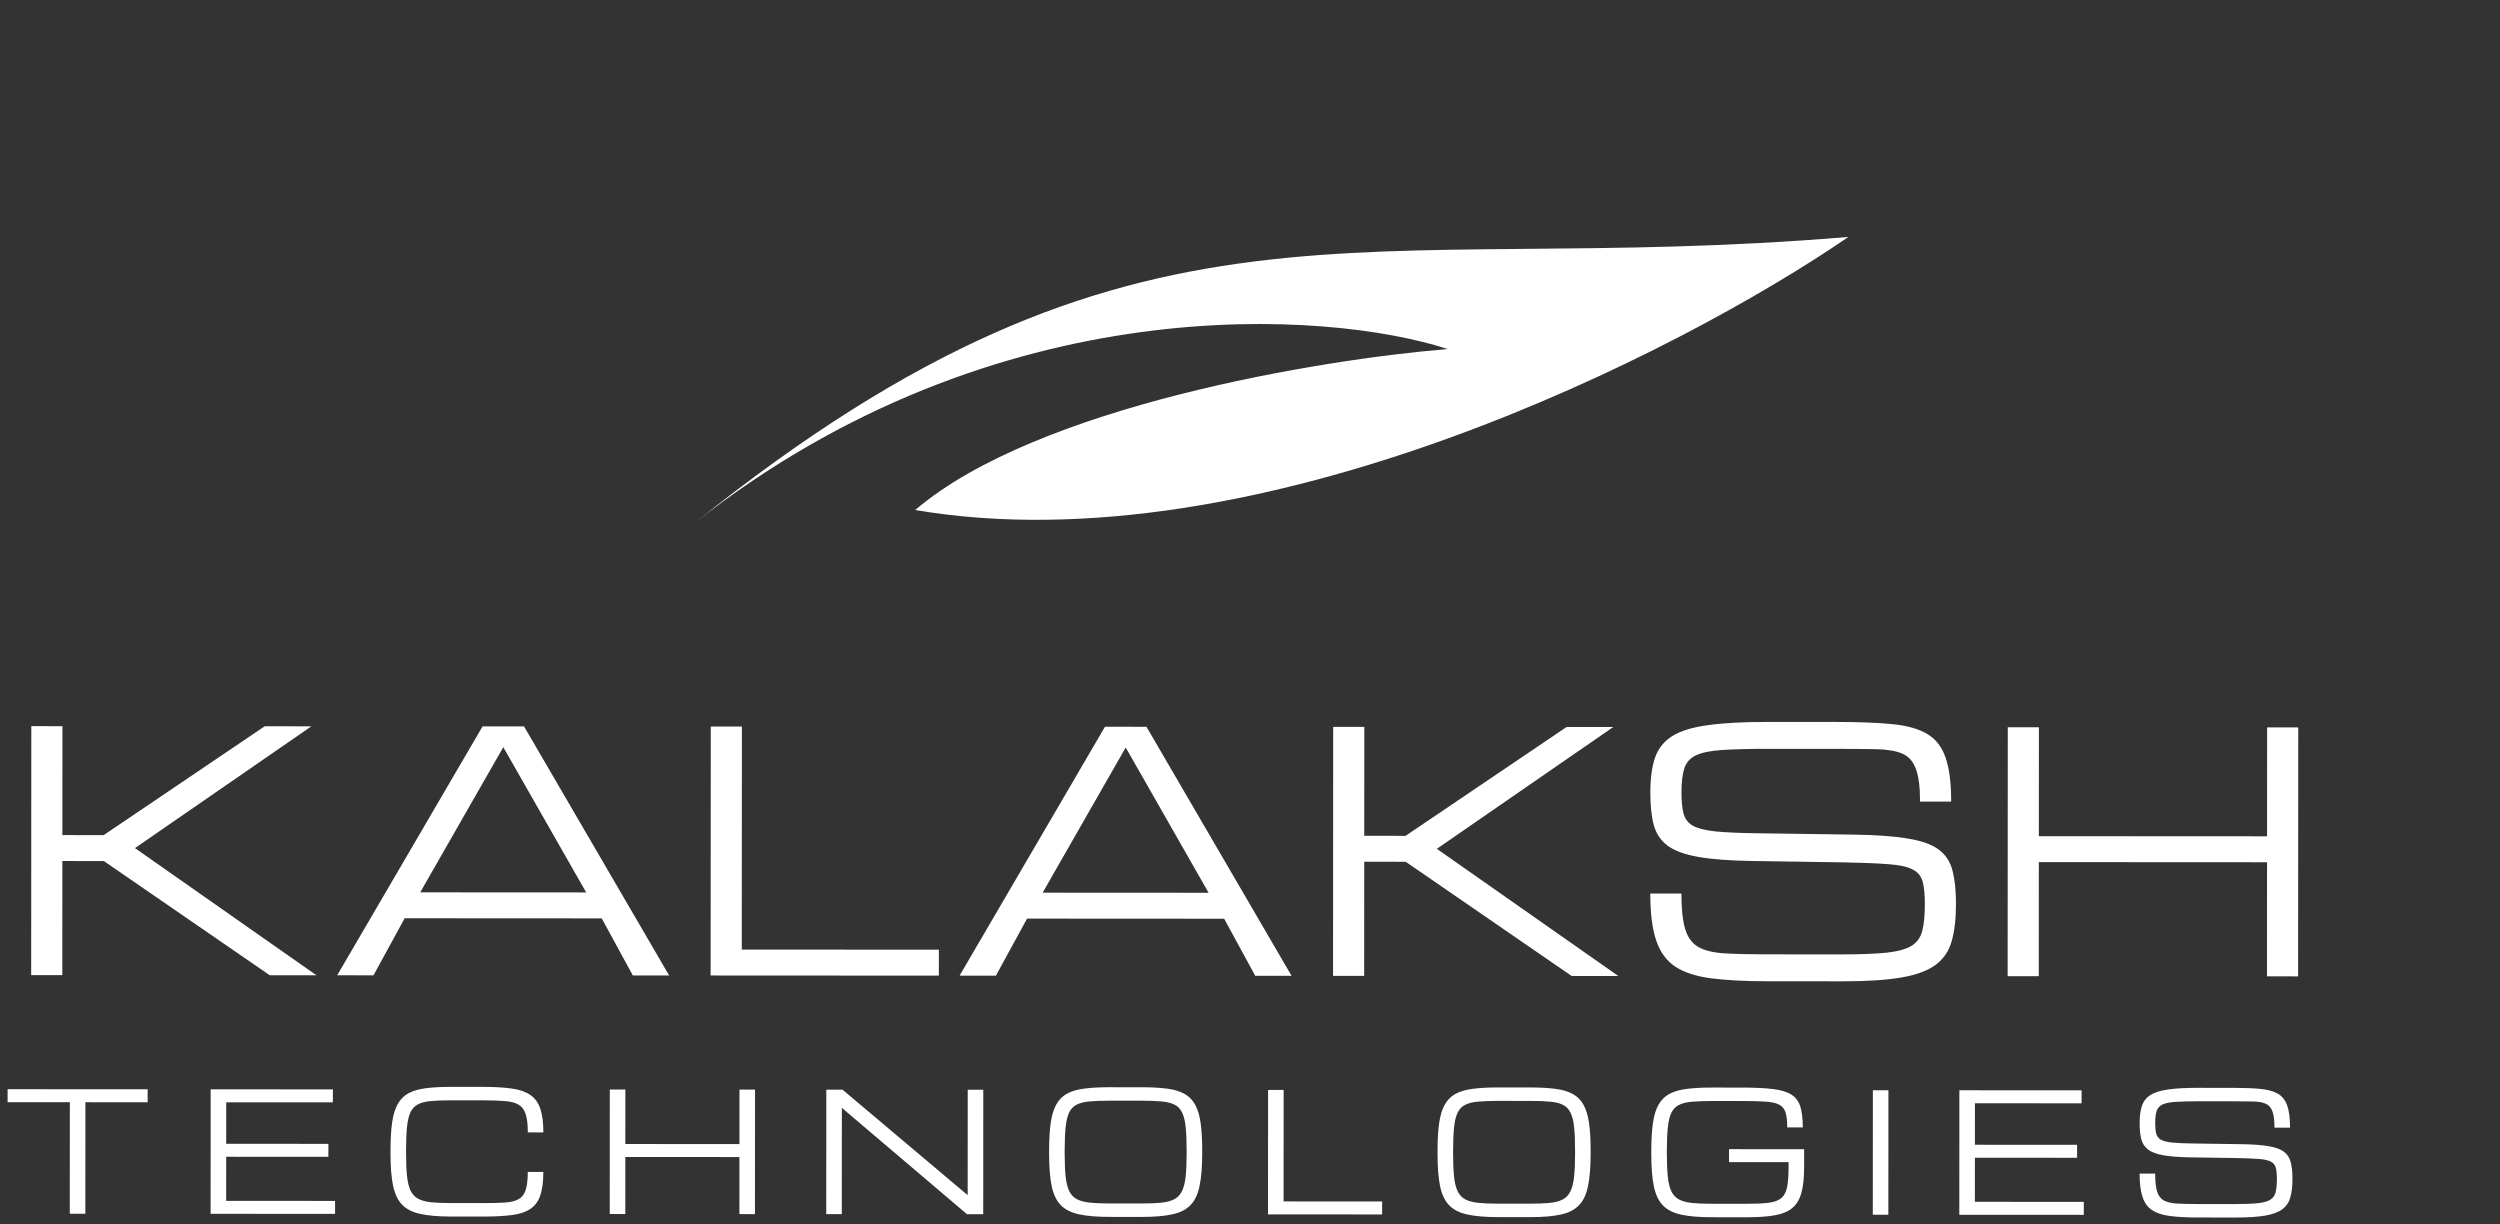
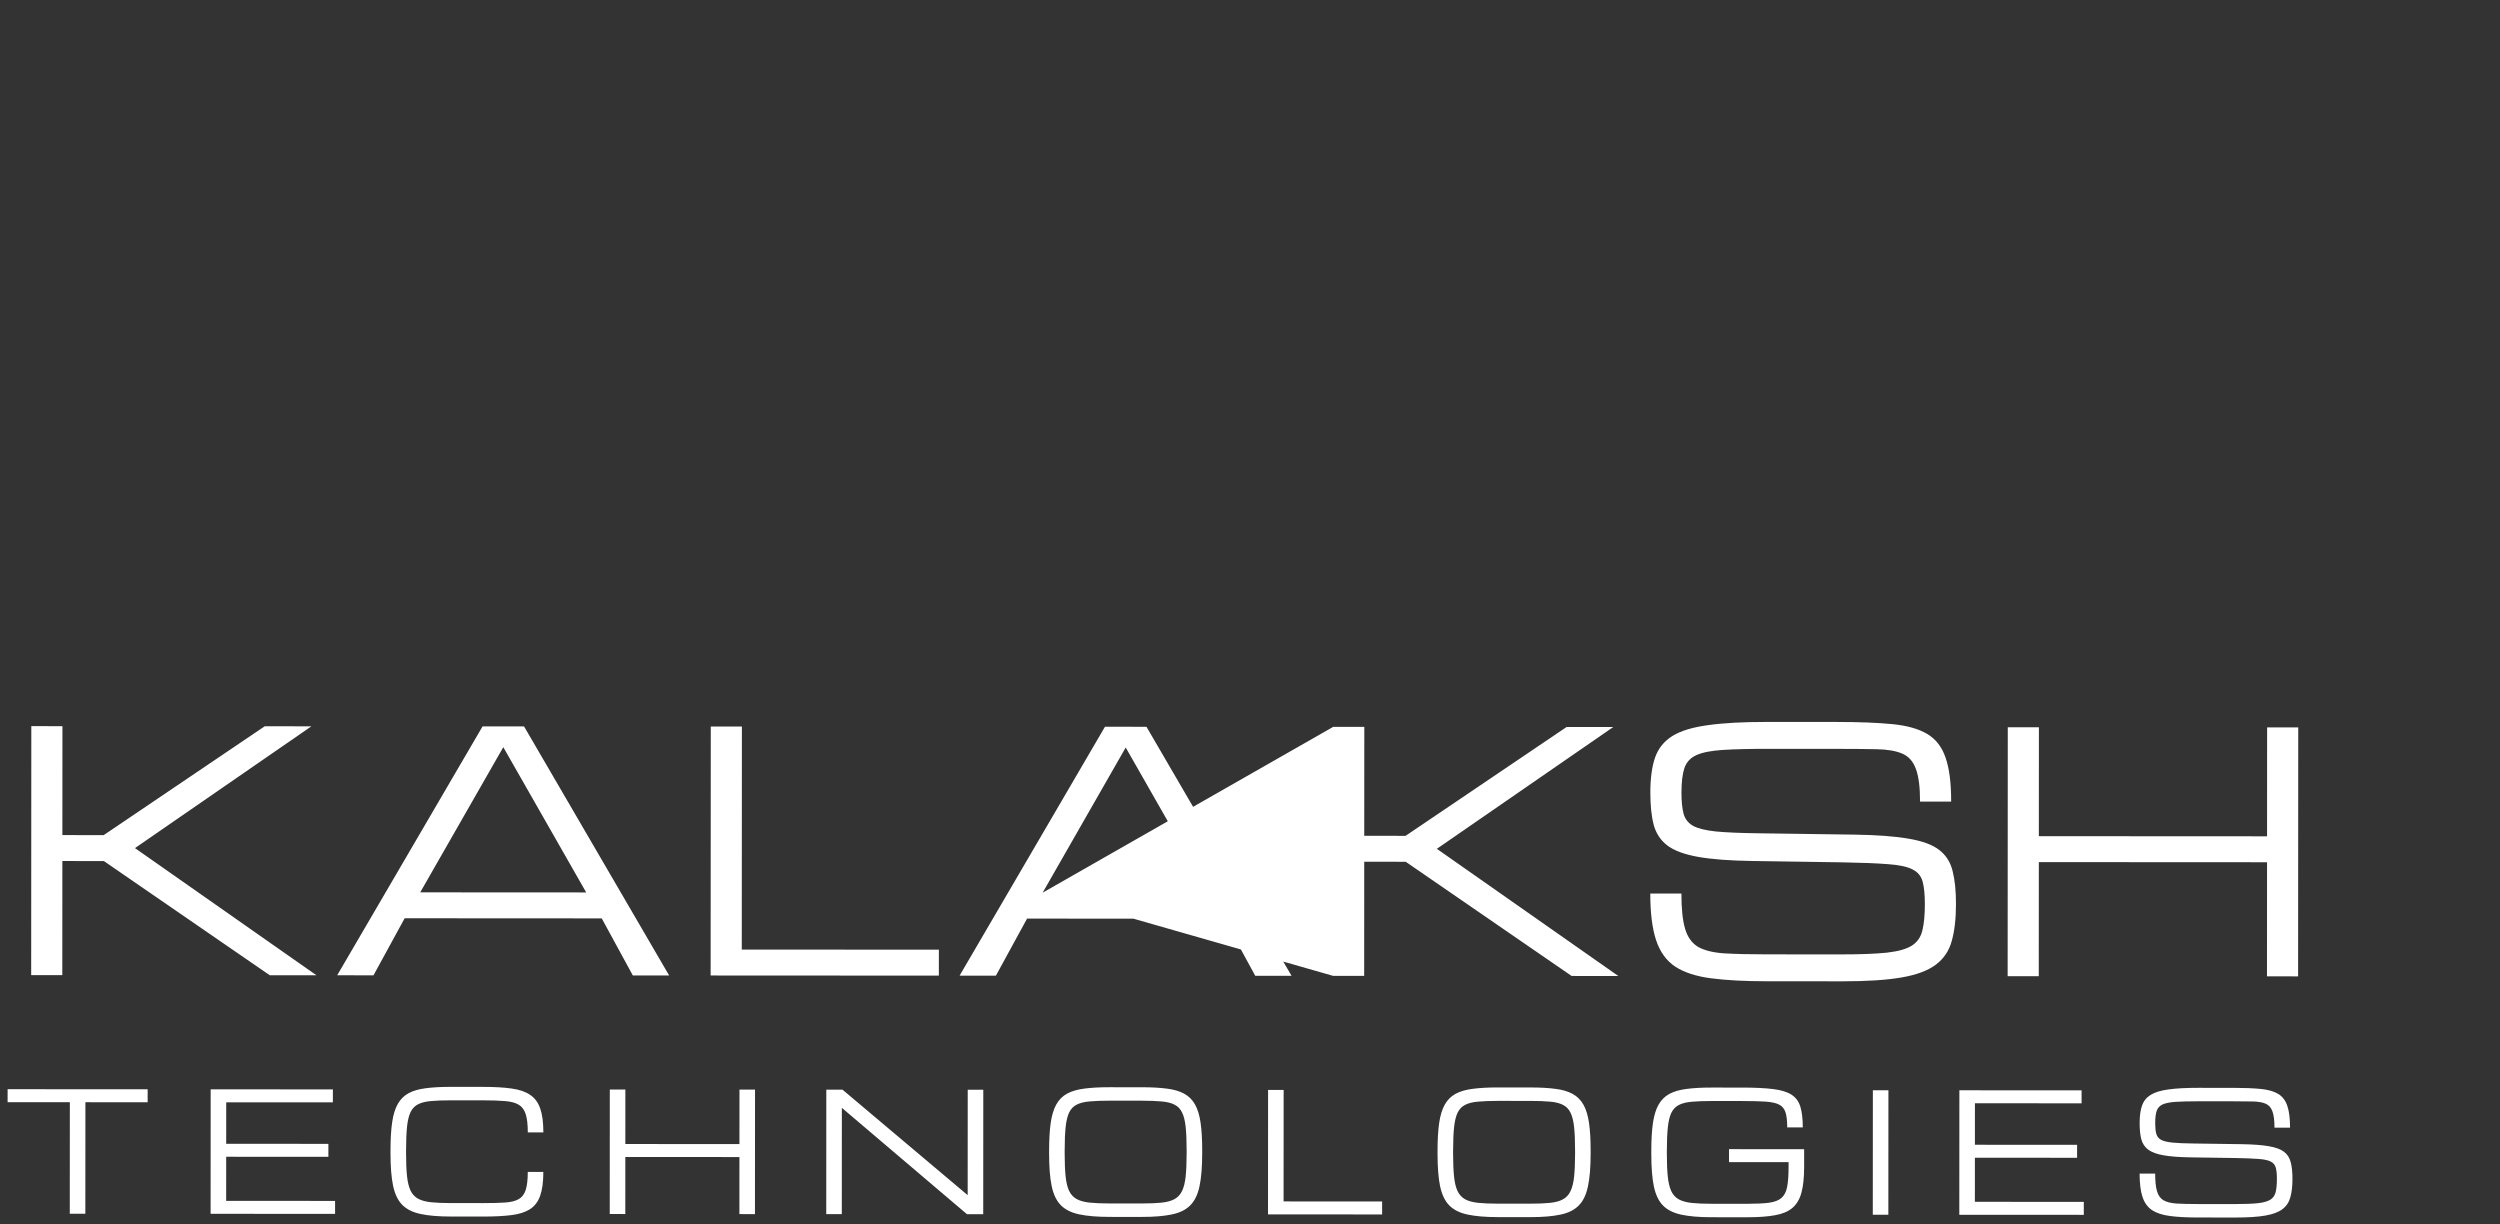
<svg xmlns="http://www.w3.org/2000/svg" width="241" height="118" viewBox="0 0 241 118" fill="none">
  <rect x="0" y="0" width="241" height="118" fill="#333333" stroke="none" />
-   <path d="M178.185 22.841C130.587 26.836 109.879 15.999 67 50.39C96.15 27.45 128.158 29.931 139.563 33.648C127.343 34.646 99.967 39.146 88.224 49.165C121.313 54.788 161.985 33.959 178.185 22.841Z" fill="white" />
-   <path d="M3.006 94.002L3.019 70.002L6.019 70.003L6.013 80.503L9.997 80.505L25.519 70.014L30.019 70.016L13.012 81.757L30.506 94.017L26.006 94.014L10.012 83.005L6.012 83.003L6.006 94.003L3.006 94.002ZM32.505 94.018L46.519 70.026L50.519 70.028L64.505 94.035L61.005 94.034L58.008 88.532L39.009 88.521L36.005 94.02L32.505 94.018ZM40.51 86.022L56.51 86.031L48.518 72.027L40.51 86.022ZM68.505 94.038L68.519 70.038L71.519 70.039L71.507 91.539L90.507 91.55L90.505 94.05L68.505 94.038ZM92.505 94.051L106.519 70.059L110.519 70.061L124.506 94.068L121.006 94.067L118.009 88.565L99.008 88.554L96.005 94.053L92.505 94.051ZM100.51 86.055L116.51 86.064L108.518 72.06L100.51 86.055ZM128.506 94.071L128.519 70.071L131.519 70.072L131.513 80.572L135.497 80.575L151.019 70.083L155.519 70.085L138.512 81.826L156.006 94.086L151.506 94.083L135.512 83.075L131.512 83.072L131.506 94.072L128.506 94.071ZM185.556 87.165C185.557 86.237 185.484 85.508 185.339 84.977C185.193 84.446 184.865 84.055 184.355 83.805C183.845 83.544 183.053 83.377 181.98 83.303C180.907 83.219 179.439 83.161 177.574 83.129L168.887 82.999C166.741 82.967 165.017 82.835 163.715 82.606C162.413 82.376 161.429 82.016 160.762 81.526C160.096 81.025 159.648 80.359 159.42 79.525C159.201 78.692 159.093 77.65 159.093 76.4C159.094 75.035 159.246 73.91 159.548 73.025C159.861 72.14 160.419 71.448 161.221 70.948C162.034 70.448 163.18 70.1 164.659 69.903C166.139 69.695 168.05 69.592 170.394 69.594L177.081 69.597C179.206 69.599 180.977 69.667 182.394 69.803C183.81 69.94 184.935 70.253 185.768 70.743C186.601 71.233 187.195 71.993 187.548 73.025C187.912 74.056 188.094 75.473 188.093 77.275L185.093 77.274C185.094 75.878 184.959 74.826 184.688 74.117C184.428 73.398 183.991 72.908 183.377 72.648C182.773 72.387 181.955 72.246 180.924 72.225C179.893 72.203 178.611 72.192 177.08 72.191L170.549 72.188C168.684 72.186 167.189 72.222 166.064 72.294C164.95 72.367 164.106 72.533 163.533 72.793C162.96 73.053 162.574 73.47 162.376 74.042C162.188 74.615 162.094 75.402 162.093 76.402C162.093 77.245 162.16 77.922 162.295 78.433C162.431 78.944 162.732 79.334 163.201 79.605C163.68 79.866 164.414 80.049 165.404 80.153C166.393 80.248 167.742 80.306 169.451 80.328L178.763 80.458C180.95 80.49 182.695 80.621 183.997 80.851C185.31 81.071 186.289 81.43 186.934 81.931C187.59 82.431 188.022 83.109 188.23 83.963C188.448 84.807 188.557 85.874 188.556 87.166C188.555 88.572 188.419 89.755 188.148 90.713C187.887 91.661 187.376 92.421 186.615 92.993C185.855 93.566 184.756 93.977 183.318 94.226C181.88 94.475 179.99 94.599 177.646 94.598L170.333 94.594C168.198 94.593 166.406 94.498 164.959 94.309C163.511 94.121 162.355 93.746 161.49 93.183C160.637 92.609 160.022 91.76 159.648 90.635C159.274 89.509 159.087 88.009 159.088 86.134L162.088 86.136C162.087 87.605 162.206 88.74 162.446 89.542C162.685 90.345 163.101 90.923 163.695 91.278C164.299 91.622 165.137 91.83 166.21 91.904C167.293 91.967 168.668 91.999 170.335 92L177.491 92.004C179.356 92.005 180.83 91.948 181.913 91.834C182.996 91.71 183.799 91.481 184.32 91.148C184.841 90.805 185.174 90.315 185.32 89.68C185.477 89.045 185.556 88.206 185.556 87.165ZM193.537 94.106L193.55 70.106L196.55 70.108L196.544 80.608L218.544 80.62L218.55 70.12L221.55 70.122L221.537 94.122L218.537 94.12L218.543 83.12L196.543 83.108L196.537 94.108L193.537 94.106ZM6.727 117.004L6.733 106.254L0.733 106.25L0.734 105L14.234 105.008L14.233 106.258L8.233 106.255L8.227 117.005L6.727 117.004ZM20.302 117.011L20.308 105.011L32.09 105.018L32.089 106.268L21.808 106.262L21.805 110.262L31.657 110.267L31.656 111.517L21.805 111.512L21.802 115.762L32.302 115.768L32.302 117.018L20.302 117.011ZM37.645 111.177L37.645 110.864C37.646 109.802 37.698 108.911 37.803 108.193C37.907 107.469 38.087 106.88 38.343 106.427C38.598 105.974 38.945 105.628 39.382 105.389C39.825 105.149 40.38 104.988 41.047 104.905C41.713 104.817 42.516 104.773 43.453 104.774L46.602 104.776C47.674 104.776 48.578 104.829 49.312 104.933C50.052 105.033 50.645 105.234 51.093 105.536C51.546 105.833 51.874 106.273 52.077 106.857C52.28 107.435 52.381 108.203 52.38 109.162L50.88 109.161C50.881 108.406 50.813 107.82 50.678 107.403C50.543 106.981 50.314 106.676 49.991 106.488C49.674 106.301 49.239 106.186 48.687 106.144C48.135 106.097 47.439 106.073 46.601 106.072L43.452 106.071C42.708 106.07 42.08 106.093 41.569 106.14C41.059 106.181 40.642 106.283 40.319 106.444C40.002 106.6 39.757 106.85 39.584 107.194C39.418 107.537 39.303 108.006 39.24 108.6C39.177 109.193 39.145 109.949 39.145 110.865L39.145 111.178C39.144 112.063 39.175 112.798 39.237 113.381C39.3 113.964 39.414 114.431 39.58 114.78C39.752 115.129 39.997 115.389 40.314 115.561C40.637 115.733 41.054 115.845 41.564 115.898C42.075 115.95 42.702 115.977 43.447 115.977L46.595 115.979C47.434 115.979 48.129 115.961 48.681 115.925C49.233 115.889 49.668 115.783 49.986 115.606C50.309 115.429 50.538 115.135 50.674 114.723C50.81 114.307 50.878 113.723 50.878 112.973L52.378 112.974C52.378 113.932 52.276 114.698 52.072 115.271C51.869 115.844 51.541 116.276 51.087 116.567C50.639 116.853 50.045 117.043 49.306 117.136C48.571 117.23 47.667 117.276 46.595 117.276L43.446 117.274C42.274 117.273 41.311 117.192 40.556 117.03C39.801 116.873 39.21 116.581 38.783 116.154C38.361 115.727 38.065 115.112 37.893 114.31C37.727 113.508 37.644 112.463 37.645 111.177ZM58.779 117.032L58.785 105.032L60.285 105.033L60.282 110.283L71.282 110.289L71.285 105.039L72.785 105.04L72.778 117.04L71.278 117.039L71.281 111.539L60.282 111.533L60.279 117.033L58.779 117.032ZM79.65 117.044L79.656 105.044L81.219 105.045L93.268 115.2L93.284 115.2L93.289 105.051L94.789 105.052L94.783 117.052L93.22 117.051L81.171 106.81L81.155 106.81L81.15 117.045L79.65 117.044ZM106.935 117.309C105.763 117.308 104.8 117.227 104.044 117.065C103.289 116.908 102.698 116.616 102.271 116.189C101.85 115.762 101.553 115.147 101.382 114.345C101.216 113.543 101.133 112.498 101.134 111.212L101.134 110.899C101.134 109.837 101.187 108.946 101.291 108.228C101.396 107.504 101.576 106.915 101.832 106.462C102.087 106.009 102.434 105.663 102.871 105.424C103.314 105.184 103.869 105.023 104.535 104.94C105.202 104.852 106.004 104.808 106.942 104.809L110.09 104.811C111.028 104.811 111.83 104.856 112.496 104.945C113.163 105.028 113.715 105.19 114.152 105.43C114.595 105.67 114.944 106.016 115.199 106.47C115.454 106.923 115.633 107.511 115.737 108.236C115.841 108.954 115.892 109.845 115.892 110.907L115.891 111.22C115.891 112.506 115.804 113.551 115.632 114.353C115.465 115.155 115.168 115.769 114.74 116.196C114.318 116.623 113.729 116.914 112.974 117.07C112.219 117.231 111.255 117.311 110.083 117.311L106.935 117.309ZM106.936 116.012L110.084 116.014C110.829 116.014 111.456 115.988 111.967 115.937C112.477 115.885 112.891 115.773 113.209 115.601C113.532 115.43 113.777 115.169 113.944 114.82C114.116 114.472 114.234 114.006 114.296 113.422C114.359 112.839 114.391 112.105 114.391 111.219L114.392 110.907C114.392 109.99 114.361 109.235 114.299 108.641C114.237 108.047 114.12 107.578 113.948 107.235C113.782 106.891 113.537 106.641 113.214 106.484C112.897 106.322 112.483 106.221 111.972 106.179C111.462 106.132 110.834 106.108 110.09 106.107L106.941 106.106C106.196 106.105 105.569 106.128 105.058 106.175C104.548 106.216 104.131 106.318 103.808 106.479C103.49 106.635 103.245 106.885 103.073 107.229C102.906 107.572 102.792 108.041 102.729 108.635C102.666 109.228 102.634 109.984 102.634 110.9L102.634 111.213C102.633 112.098 102.664 112.832 102.726 113.416C102.788 113.999 102.903 114.465 103.069 114.814C103.241 115.164 103.485 115.424 103.803 115.596C104.126 115.768 104.542 115.88 105.053 115.933C105.563 115.985 106.191 116.012 106.936 116.012ZM122.236 117.067L122.243 105.067L123.743 105.068L123.737 115.818L133.237 115.823L133.236 117.073L122.236 117.067ZM144.381 117.329C143.209 117.329 142.245 117.247 141.49 117.086C140.735 116.929 140.144 116.637 139.717 116.21C139.295 115.782 138.999 115.168 138.827 114.365C138.661 113.563 138.578 112.519 138.579 111.232L138.579 110.92C138.58 109.857 138.633 108.967 138.737 108.248C138.842 107.524 139.022 106.936 139.277 106.483C139.533 106.03 139.879 105.684 140.317 105.444C140.76 105.205 141.314 105.044 141.981 104.961C142.648 104.873 143.45 104.829 144.387 104.829L147.536 104.831C148.473 104.832 149.275 104.876 149.942 104.965C150.609 105.049 151.161 105.211 151.598 105.451C152.041 105.69 152.389 106.037 152.644 106.49C152.899 106.943 153.079 107.532 153.182 108.256C153.286 108.975 153.338 109.866 153.337 110.928L153.337 111.241C153.336 112.527 153.25 113.571 153.077 114.373C152.91 115.175 152.613 115.79 152.186 116.216C151.764 116.643 151.175 116.935 150.42 117.091C149.664 117.252 148.701 117.332 147.529 117.331L144.381 117.329ZM144.381 116.033L147.53 116.034C148.274 116.035 148.902 116.009 149.413 115.957C149.923 115.905 150.337 115.794 150.655 115.622C150.978 115.45 151.223 115.19 151.39 114.841C151.562 114.492 151.679 114.026 151.742 113.443C151.805 112.86 151.837 112.125 151.837 111.24L151.837 110.927C151.838 110.011 151.807 109.255 151.745 108.662C151.683 108.068 151.566 107.599 151.394 107.255C151.227 106.911 150.983 106.661 150.66 106.505C150.342 106.343 149.928 106.241 149.418 106.199C148.908 106.152 148.28 106.128 147.535 106.128L144.387 106.126C143.642 106.126 143.014 106.149 142.504 106.196C141.993 106.237 141.577 106.338 141.254 106.5C140.936 106.656 140.691 106.905 140.519 107.249C140.352 107.593 140.237 108.061 140.174 108.655C140.112 109.249 140.08 110.004 140.079 110.921L140.079 111.233C140.079 112.119 140.11 112.853 140.172 113.436C140.234 114.02 140.348 114.486 140.515 114.835C140.686 115.184 140.931 115.445 141.249 115.617C141.571 115.789 141.988 115.901 142.498 115.953C143.009 116.006 143.636 116.032 144.381 116.033ZM159.185 111.244L159.185 110.931C159.186 109.869 159.238 108.978 159.343 108.259C159.447 107.536 159.627 106.947 159.883 106.494C160.138 106.041 160.485 105.695 160.922 105.456C161.365 105.216 161.92 105.055 162.587 104.972C163.253 104.884 164.056 104.84 164.993 104.841L167.931 104.842C169.16 104.843 170.157 104.89 170.923 104.985C171.693 105.079 172.284 105.259 172.696 105.525C173.112 105.79 173.399 106.179 173.555 106.689C173.71 107.194 173.788 107.859 173.788 108.681L172.288 108.681C172.288 108.061 172.234 107.579 172.125 107.235C172.015 106.886 171.81 106.636 171.508 106.485C171.206 106.329 170.766 106.232 170.188 106.195C169.615 106.158 168.862 106.14 167.93 106.139L164.992 106.138C164.248 106.137 163.62 106.16 163.109 106.207C162.599 106.248 162.182 106.35 161.859 106.511C161.542 106.667 161.297 106.917 161.125 107.26C160.958 107.604 160.843 108.073 160.78 108.667C160.717 109.26 160.685 110.015 160.685 110.932L160.685 111.245C160.684 112.13 160.715 112.864 160.777 113.448C160.84 114.031 160.954 114.497 161.12 114.846C161.292 115.195 161.537 115.456 161.854 115.628C162.177 115.8 162.594 115.912 163.104 115.965C163.614 116.017 164.242 116.043 164.987 116.044L168.448 116.046C169.307 116.046 170 116.013 170.526 115.945C171.052 115.873 171.451 115.722 171.722 115.493C171.998 115.259 172.183 114.905 172.277 114.431C172.371 113.952 172.418 113.306 172.419 112.493L172.419 112.032L166.677 112.029L166.677 110.779L173.919 110.783L173.919 112.494C173.918 113.51 173.832 114.335 173.659 114.97C173.487 115.606 173.195 116.098 172.784 116.447C172.377 116.79 171.82 117.024 171.111 117.149C170.408 117.279 169.52 117.343 168.447 117.343L164.986 117.341C163.814 117.34 162.851 117.259 162.096 117.097C161.341 116.94 160.75 116.648 160.323 116.221C159.901 115.794 159.605 115.179 159.433 114.377C159.267 113.575 159.184 112.53 159.185 111.244ZM180.537 117.099L180.544 105.099L182.044 105.1L182.037 117.1L180.537 117.099ZM188.877 117.104L188.884 105.104L200.665 105.11L200.664 106.36L190.383 106.355L190.381 110.355L200.232 110.36L200.232 111.61L190.38 111.605L190.378 115.855L200.878 115.86L200.877 117.11L188.877 117.104ZM219.493 113.652C219.493 113.188 219.457 112.824 219.384 112.558C219.311 112.292 219.147 112.097 218.892 111.972C218.637 111.842 218.241 111.758 217.705 111.721C217.168 111.679 216.434 111.65 215.501 111.634L211.158 111.569C210.085 111.553 209.223 111.487 208.572 111.372C207.921 111.258 207.429 111.078 207.096 110.833C206.762 110.582 206.539 110.249 206.424 109.832C206.315 109.416 206.261 108.895 206.261 108.27C206.262 107.587 206.337 107.025 206.489 106.582C206.645 106.14 206.924 105.793 207.325 105.544C207.732 105.294 208.305 105.12 209.044 105.021C209.784 104.917 210.74 104.866 211.911 104.867L215.255 104.868C216.318 104.869 217.203 104.903 217.911 104.971C218.62 105.039 219.182 105.196 219.599 105.441C220.015 105.686 220.312 106.066 220.489 106.582C220.671 107.098 220.761 107.806 220.761 108.707L219.261 108.706C219.261 108.009 219.194 107.482 219.059 107.128C218.929 106.769 218.71 106.524 218.403 106.394C218.101 106.263 217.692 106.193 217.176 106.182C216.661 106.171 216.02 106.166 215.255 106.165L211.989 106.163C211.057 106.163 210.309 106.181 209.747 106.217C209.189 106.253 208.767 106.336 208.481 106.466C208.194 106.596 208.002 106.804 207.902 107.091C207.809 107.377 207.761 107.77 207.761 108.27C207.761 108.692 207.795 109.031 207.862 109.286C207.93 109.541 208.081 109.737 208.315 109.872C208.554 110.003 208.922 110.094 209.416 110.146C209.911 110.194 210.586 110.223 211.44 110.233L216.096 110.299C217.19 110.315 218.062 110.38 218.713 110.495C219.369 110.605 219.859 110.785 220.182 111.035C220.51 111.285 220.725 111.624 220.829 112.051C220.939 112.473 220.993 113.007 220.993 113.653C220.992 114.356 220.924 114.947 220.788 115.426C220.658 115.9 220.403 116.28 220.022 116.566C219.642 116.853 219.092 117.058 218.373 117.183C217.655 117.307 216.709 117.369 215.537 117.369L211.881 117.366C210.813 117.366 209.918 117.319 209.194 117.224C208.47 117.13 207.892 116.942 207.46 116.661C207.033 116.374 206.726 115.95 206.538 115.387C206.351 114.824 206.258 114.074 206.258 113.137L207.758 113.138C207.758 113.872 207.818 114.44 207.937 114.841C208.057 115.242 208.265 115.531 208.562 115.708C208.864 115.88 209.283 115.985 209.819 116.022C210.361 116.053 211.049 116.069 211.882 116.07L215.46 116.072C216.392 116.072 217.129 116.044 217.671 115.987C218.213 115.925 218.614 115.81 218.874 115.644C219.135 115.472 219.302 115.227 219.375 114.91C219.453 114.592 219.492 114.173 219.493 113.652Z" fill="white" />
+   <path d="M3.006 94.002L3.019 70.002L6.019 70.003L6.013 80.503L9.997 80.505L25.519 70.014L30.019 70.016L13.012 81.757L30.506 94.017L26.006 94.014L10.012 83.005L6.012 83.003L6.006 94.003L3.006 94.002ZM32.505 94.018L46.519 70.026L50.519 70.028L64.505 94.035L61.005 94.034L58.008 88.532L39.009 88.521L36.005 94.02L32.505 94.018ZM40.51 86.022L56.51 86.031L48.518 72.027L40.51 86.022ZM68.505 94.038L68.519 70.038L71.519 70.039L71.507 91.539L90.507 91.55L90.505 94.05L68.505 94.038ZM92.505 94.051L106.519 70.059L110.519 70.061L124.506 94.068L121.006 94.067L118.009 88.565L99.008 88.554L96.005 94.053L92.505 94.051ZM100.51 86.055L116.51 86.064L108.518 72.06L100.51 86.055ZL128.519 70.071L131.519 70.072L131.513 80.572L135.497 80.575L151.019 70.083L155.519 70.085L138.512 81.826L156.006 94.086L151.506 94.083L135.512 83.075L131.512 83.072L131.506 94.072L128.506 94.071ZM185.556 87.165C185.557 86.237 185.484 85.508 185.339 84.977C185.193 84.446 184.865 84.055 184.355 83.805C183.845 83.544 183.053 83.377 181.98 83.303C180.907 83.219 179.439 83.161 177.574 83.129L168.887 82.999C166.741 82.967 165.017 82.835 163.715 82.606C162.413 82.376 161.429 82.016 160.762 81.526C160.096 81.025 159.648 80.359 159.42 79.525C159.201 78.692 159.093 77.65 159.093 76.4C159.094 75.035 159.246 73.91 159.548 73.025C159.861 72.14 160.419 71.448 161.221 70.948C162.034 70.448 163.18 70.1 164.659 69.903C166.139 69.695 168.05 69.592 170.394 69.594L177.081 69.597C179.206 69.599 180.977 69.667 182.394 69.803C183.81 69.94 184.935 70.253 185.768 70.743C186.601 71.233 187.195 71.993 187.548 73.025C187.912 74.056 188.094 75.473 188.093 77.275L185.093 77.274C185.094 75.878 184.959 74.826 184.688 74.117C184.428 73.398 183.991 72.908 183.377 72.648C182.773 72.387 181.955 72.246 180.924 72.225C179.893 72.203 178.611 72.192 177.08 72.191L170.549 72.188C168.684 72.186 167.189 72.222 166.064 72.294C164.95 72.367 164.106 72.533 163.533 72.793C162.96 73.053 162.574 73.47 162.376 74.042C162.188 74.615 162.094 75.402 162.093 76.402C162.093 77.245 162.16 77.922 162.295 78.433C162.431 78.944 162.732 79.334 163.201 79.605C163.68 79.866 164.414 80.049 165.404 80.153C166.393 80.248 167.742 80.306 169.451 80.328L178.763 80.458C180.95 80.49 182.695 80.621 183.997 80.851C185.31 81.071 186.289 81.43 186.934 81.931C187.59 82.431 188.022 83.109 188.23 83.963C188.448 84.807 188.557 85.874 188.556 87.166C188.555 88.572 188.419 89.755 188.148 90.713C187.887 91.661 187.376 92.421 186.615 92.993C185.855 93.566 184.756 93.977 183.318 94.226C181.88 94.475 179.99 94.599 177.646 94.598L170.333 94.594C168.198 94.593 166.406 94.498 164.959 94.309C163.511 94.121 162.355 93.746 161.49 93.183C160.637 92.609 160.022 91.76 159.648 90.635C159.274 89.509 159.087 88.009 159.088 86.134L162.088 86.136C162.087 87.605 162.206 88.74 162.446 89.542C162.685 90.345 163.101 90.923 163.695 91.278C164.299 91.622 165.137 91.83 166.21 91.904C167.293 91.967 168.668 91.999 170.335 92L177.491 92.004C179.356 92.005 180.83 91.948 181.913 91.834C182.996 91.71 183.799 91.481 184.32 91.148C184.841 90.805 185.174 90.315 185.32 89.68C185.477 89.045 185.556 88.206 185.556 87.165ZM193.537 94.106L193.55 70.106L196.55 70.108L196.544 80.608L218.544 80.62L218.55 70.12L221.55 70.122L221.537 94.122L218.537 94.12L218.543 83.12L196.543 83.108L196.537 94.108L193.537 94.106ZM6.727 117.004L6.733 106.254L0.733 106.25L0.734 105L14.234 105.008L14.233 106.258L8.233 106.255L8.227 117.005L6.727 117.004ZM20.302 117.011L20.308 105.011L32.09 105.018L32.089 106.268L21.808 106.262L21.805 110.262L31.657 110.267L31.656 111.517L21.805 111.512L21.802 115.762L32.302 115.768L32.302 117.018L20.302 117.011ZM37.645 111.177L37.645 110.864C37.646 109.802 37.698 108.911 37.803 108.193C37.907 107.469 38.087 106.88 38.343 106.427C38.598 105.974 38.945 105.628 39.382 105.389C39.825 105.149 40.38 104.988 41.047 104.905C41.713 104.817 42.516 104.773 43.453 104.774L46.602 104.776C47.674 104.776 48.578 104.829 49.312 104.933C50.052 105.033 50.645 105.234 51.093 105.536C51.546 105.833 51.874 106.273 52.077 106.857C52.28 107.435 52.381 108.203 52.38 109.162L50.88 109.161C50.881 108.406 50.813 107.82 50.678 107.403C50.543 106.981 50.314 106.676 49.991 106.488C49.674 106.301 49.239 106.186 48.687 106.144C48.135 106.097 47.439 106.073 46.601 106.072L43.452 106.071C42.708 106.07 42.08 106.093 41.569 106.14C41.059 106.181 40.642 106.283 40.319 106.444C40.002 106.6 39.757 106.85 39.584 107.194C39.418 107.537 39.303 108.006 39.24 108.6C39.177 109.193 39.145 109.949 39.145 110.865L39.145 111.178C39.144 112.063 39.175 112.798 39.237 113.381C39.3 113.964 39.414 114.431 39.58 114.78C39.752 115.129 39.997 115.389 40.314 115.561C40.637 115.733 41.054 115.845 41.564 115.898C42.075 115.95 42.702 115.977 43.447 115.977L46.595 115.979C47.434 115.979 48.129 115.961 48.681 115.925C49.233 115.889 49.668 115.783 49.986 115.606C50.309 115.429 50.538 115.135 50.674 114.723C50.81 114.307 50.878 113.723 50.878 112.973L52.378 112.974C52.378 113.932 52.276 114.698 52.072 115.271C51.869 115.844 51.541 116.276 51.087 116.567C50.639 116.853 50.045 117.043 49.306 117.136C48.571 117.23 47.667 117.276 46.595 117.276L43.446 117.274C42.274 117.273 41.311 117.192 40.556 117.03C39.801 116.873 39.21 116.581 38.783 116.154C38.361 115.727 38.065 115.112 37.893 114.31C37.727 113.508 37.644 112.463 37.645 111.177ZM58.779 117.032L58.785 105.032L60.285 105.033L60.282 110.283L71.282 110.289L71.285 105.039L72.785 105.04L72.778 117.04L71.278 117.039L71.281 111.539L60.282 111.533L60.279 117.033L58.779 117.032ZM79.65 117.044L79.656 105.044L81.219 105.045L93.268 115.2L93.284 115.2L93.289 105.051L94.789 105.052L94.783 117.052L93.22 117.051L81.171 106.81L81.155 106.81L81.15 117.045L79.65 117.044ZM106.935 117.309C105.763 117.308 104.8 117.227 104.044 117.065C103.289 116.908 102.698 116.616 102.271 116.189C101.85 115.762 101.553 115.147 101.382 114.345C101.216 113.543 101.133 112.498 101.134 111.212L101.134 110.899C101.134 109.837 101.187 108.946 101.291 108.228C101.396 107.504 101.576 106.915 101.832 106.462C102.087 106.009 102.434 105.663 102.871 105.424C103.314 105.184 103.869 105.023 104.535 104.94C105.202 104.852 106.004 104.808 106.942 104.809L110.09 104.811C111.028 104.811 111.83 104.856 112.496 104.945C113.163 105.028 113.715 105.19 114.152 105.43C114.595 105.67 114.944 106.016 115.199 106.47C115.454 106.923 115.633 107.511 115.737 108.236C115.841 108.954 115.892 109.845 115.892 110.907L115.891 111.22C115.891 112.506 115.804 113.551 115.632 114.353C115.465 115.155 115.168 115.769 114.74 116.196C114.318 116.623 113.729 116.914 112.974 117.07C112.219 117.231 111.255 117.311 110.083 117.311L106.935 117.309ZM106.936 116.012L110.084 116.014C110.829 116.014 111.456 115.988 111.967 115.937C112.477 115.885 112.891 115.773 113.209 115.601C113.532 115.43 113.777 115.169 113.944 114.82C114.116 114.472 114.234 114.006 114.296 113.422C114.359 112.839 114.391 112.105 114.391 111.219L114.392 110.907C114.392 109.99 114.361 109.235 114.299 108.641C114.237 108.047 114.12 107.578 113.948 107.235C113.782 106.891 113.537 106.641 113.214 106.484C112.897 106.322 112.483 106.221 111.972 106.179C111.462 106.132 110.834 106.108 110.09 106.107L106.941 106.106C106.196 106.105 105.569 106.128 105.058 106.175C104.548 106.216 104.131 106.318 103.808 106.479C103.49 106.635 103.245 106.885 103.073 107.229C102.906 107.572 102.792 108.041 102.729 108.635C102.666 109.228 102.634 109.984 102.634 110.9L102.634 111.213C102.633 112.098 102.664 112.832 102.726 113.416C102.788 113.999 102.903 114.465 103.069 114.814C103.241 115.164 103.485 115.424 103.803 115.596C104.126 115.768 104.542 115.88 105.053 115.933C105.563 115.985 106.191 116.012 106.936 116.012ZM122.236 117.067L122.243 105.067L123.743 105.068L123.737 115.818L133.237 115.823L133.236 117.073L122.236 117.067ZM144.381 117.329C143.209 117.329 142.245 117.247 141.49 117.086C140.735 116.929 140.144 116.637 139.717 116.21C139.295 115.782 138.999 115.168 138.827 114.365C138.661 113.563 138.578 112.519 138.579 111.232L138.579 110.92C138.58 109.857 138.633 108.967 138.737 108.248C138.842 107.524 139.022 106.936 139.277 106.483C139.533 106.03 139.879 105.684 140.317 105.444C140.76 105.205 141.314 105.044 141.981 104.961C142.648 104.873 143.45 104.829 144.387 104.829L147.536 104.831C148.473 104.832 149.275 104.876 149.942 104.965C150.609 105.049 151.161 105.211 151.598 105.451C152.041 105.69 152.389 106.037 152.644 106.49C152.899 106.943 153.079 107.532 153.182 108.256C153.286 108.975 153.338 109.866 153.337 110.928L153.337 111.241C153.336 112.527 153.25 113.571 153.077 114.373C152.91 115.175 152.613 115.79 152.186 116.216C151.764 116.643 151.175 116.935 150.42 117.091C149.664 117.252 148.701 117.332 147.529 117.331L144.381 117.329ZM144.381 116.033L147.53 116.034C148.274 116.035 148.902 116.009 149.413 115.957C149.923 115.905 150.337 115.794 150.655 115.622C150.978 115.45 151.223 115.19 151.39 114.841C151.562 114.492 151.679 114.026 151.742 113.443C151.805 112.86 151.837 112.125 151.837 111.24L151.837 110.927C151.838 110.011 151.807 109.255 151.745 108.662C151.683 108.068 151.566 107.599 151.394 107.255C151.227 106.911 150.983 106.661 150.66 106.505C150.342 106.343 149.928 106.241 149.418 106.199C148.908 106.152 148.28 106.128 147.535 106.128L144.387 106.126C143.642 106.126 143.014 106.149 142.504 106.196C141.993 106.237 141.577 106.338 141.254 106.5C140.936 106.656 140.691 106.905 140.519 107.249C140.352 107.593 140.237 108.061 140.174 108.655C140.112 109.249 140.08 110.004 140.079 110.921L140.079 111.233C140.079 112.119 140.11 112.853 140.172 113.436C140.234 114.02 140.348 114.486 140.515 114.835C140.686 115.184 140.931 115.445 141.249 115.617C141.571 115.789 141.988 115.901 142.498 115.953C143.009 116.006 143.636 116.032 144.381 116.033ZM159.185 111.244L159.185 110.931C159.186 109.869 159.238 108.978 159.343 108.259C159.447 107.536 159.627 106.947 159.883 106.494C160.138 106.041 160.485 105.695 160.922 105.456C161.365 105.216 161.92 105.055 162.587 104.972C163.253 104.884 164.056 104.84 164.993 104.841L167.931 104.842C169.16 104.843 170.157 104.89 170.923 104.985C171.693 105.079 172.284 105.259 172.696 105.525C173.112 105.79 173.399 106.179 173.555 106.689C173.71 107.194 173.788 107.859 173.788 108.681L172.288 108.681C172.288 108.061 172.234 107.579 172.125 107.235C172.015 106.886 171.81 106.636 171.508 106.485C171.206 106.329 170.766 106.232 170.188 106.195C169.615 106.158 168.862 106.14 167.93 106.139L164.992 106.138C164.248 106.137 163.62 106.16 163.109 106.207C162.599 106.248 162.182 106.35 161.859 106.511C161.542 106.667 161.297 106.917 161.125 107.26C160.958 107.604 160.843 108.073 160.78 108.667C160.717 109.26 160.685 110.015 160.685 110.932L160.685 111.245C160.684 112.13 160.715 112.864 160.777 113.448C160.84 114.031 160.954 114.497 161.12 114.846C161.292 115.195 161.537 115.456 161.854 115.628C162.177 115.8 162.594 115.912 163.104 115.965C163.614 116.017 164.242 116.043 164.987 116.044L168.448 116.046C169.307 116.046 170 116.013 170.526 115.945C171.052 115.873 171.451 115.722 171.722 115.493C171.998 115.259 172.183 114.905 172.277 114.431C172.371 113.952 172.418 113.306 172.419 112.493L172.419 112.032L166.677 112.029L166.677 110.779L173.919 110.783L173.919 112.494C173.918 113.51 173.832 114.335 173.659 114.97C173.487 115.606 173.195 116.098 172.784 116.447C172.377 116.79 171.82 117.024 171.111 117.149C170.408 117.279 169.52 117.343 168.447 117.343L164.986 117.341C163.814 117.34 162.851 117.259 162.096 117.097C161.341 116.94 160.75 116.648 160.323 116.221C159.901 115.794 159.605 115.179 159.433 114.377C159.267 113.575 159.184 112.53 159.185 111.244ZM180.537 117.099L180.544 105.099L182.044 105.1L182.037 117.1L180.537 117.099ZM188.877 117.104L188.884 105.104L200.665 105.11L200.664 106.36L190.383 106.355L190.381 110.355L200.232 110.36L200.232 111.61L190.38 111.605L190.378 115.855L200.878 115.86L200.877 117.11L188.877 117.104ZM219.493 113.652C219.493 113.188 219.457 112.824 219.384 112.558C219.311 112.292 219.147 112.097 218.892 111.972C218.637 111.842 218.241 111.758 217.705 111.721C217.168 111.679 216.434 111.65 215.501 111.634L211.158 111.569C210.085 111.553 209.223 111.487 208.572 111.372C207.921 111.258 207.429 111.078 207.096 110.833C206.762 110.582 206.539 110.249 206.424 109.832C206.315 109.416 206.261 108.895 206.261 108.27C206.262 107.587 206.337 107.025 206.489 106.582C206.645 106.14 206.924 105.793 207.325 105.544C207.732 105.294 208.305 105.12 209.044 105.021C209.784 104.917 210.74 104.866 211.911 104.867L215.255 104.868C216.318 104.869 217.203 104.903 217.911 104.971C218.62 105.039 219.182 105.196 219.599 105.441C220.015 105.686 220.312 106.066 220.489 106.582C220.671 107.098 220.761 107.806 220.761 108.707L219.261 108.706C219.261 108.009 219.194 107.482 219.059 107.128C218.929 106.769 218.71 106.524 218.403 106.394C218.101 106.263 217.692 106.193 217.176 106.182C216.661 106.171 216.02 106.166 215.255 106.165L211.989 106.163C211.057 106.163 210.309 106.181 209.747 106.217C209.189 106.253 208.767 106.336 208.481 106.466C208.194 106.596 208.002 106.804 207.902 107.091C207.809 107.377 207.761 107.77 207.761 108.27C207.761 108.692 207.795 109.031 207.862 109.286C207.93 109.541 208.081 109.737 208.315 109.872C208.554 110.003 208.922 110.094 209.416 110.146C209.911 110.194 210.586 110.223 211.44 110.233L216.096 110.299C217.19 110.315 218.062 110.38 218.713 110.495C219.369 110.605 219.859 110.785 220.182 111.035C220.51 111.285 220.725 111.624 220.829 112.051C220.939 112.473 220.993 113.007 220.993 113.653C220.992 114.356 220.924 114.947 220.788 115.426C220.658 115.9 220.403 116.28 220.022 116.566C219.642 116.853 219.092 117.058 218.373 117.183C217.655 117.307 216.709 117.369 215.537 117.369L211.881 117.366C210.813 117.366 209.918 117.319 209.194 117.224C208.47 117.13 207.892 116.942 207.46 116.661C207.033 116.374 206.726 115.95 206.538 115.387C206.351 114.824 206.258 114.074 206.258 113.137L207.758 113.138C207.758 113.872 207.818 114.44 207.937 114.841C208.057 115.242 208.265 115.531 208.562 115.708C208.864 115.88 209.283 115.985 209.819 116.022C210.361 116.053 211.049 116.069 211.882 116.07L215.46 116.072C216.392 116.072 217.129 116.044 217.671 115.987C218.213 115.925 218.614 115.81 218.874 115.644C219.135 115.472 219.302 115.227 219.375 114.91C219.453 114.592 219.492 114.173 219.493 113.652Z" fill="white" />
</svg>